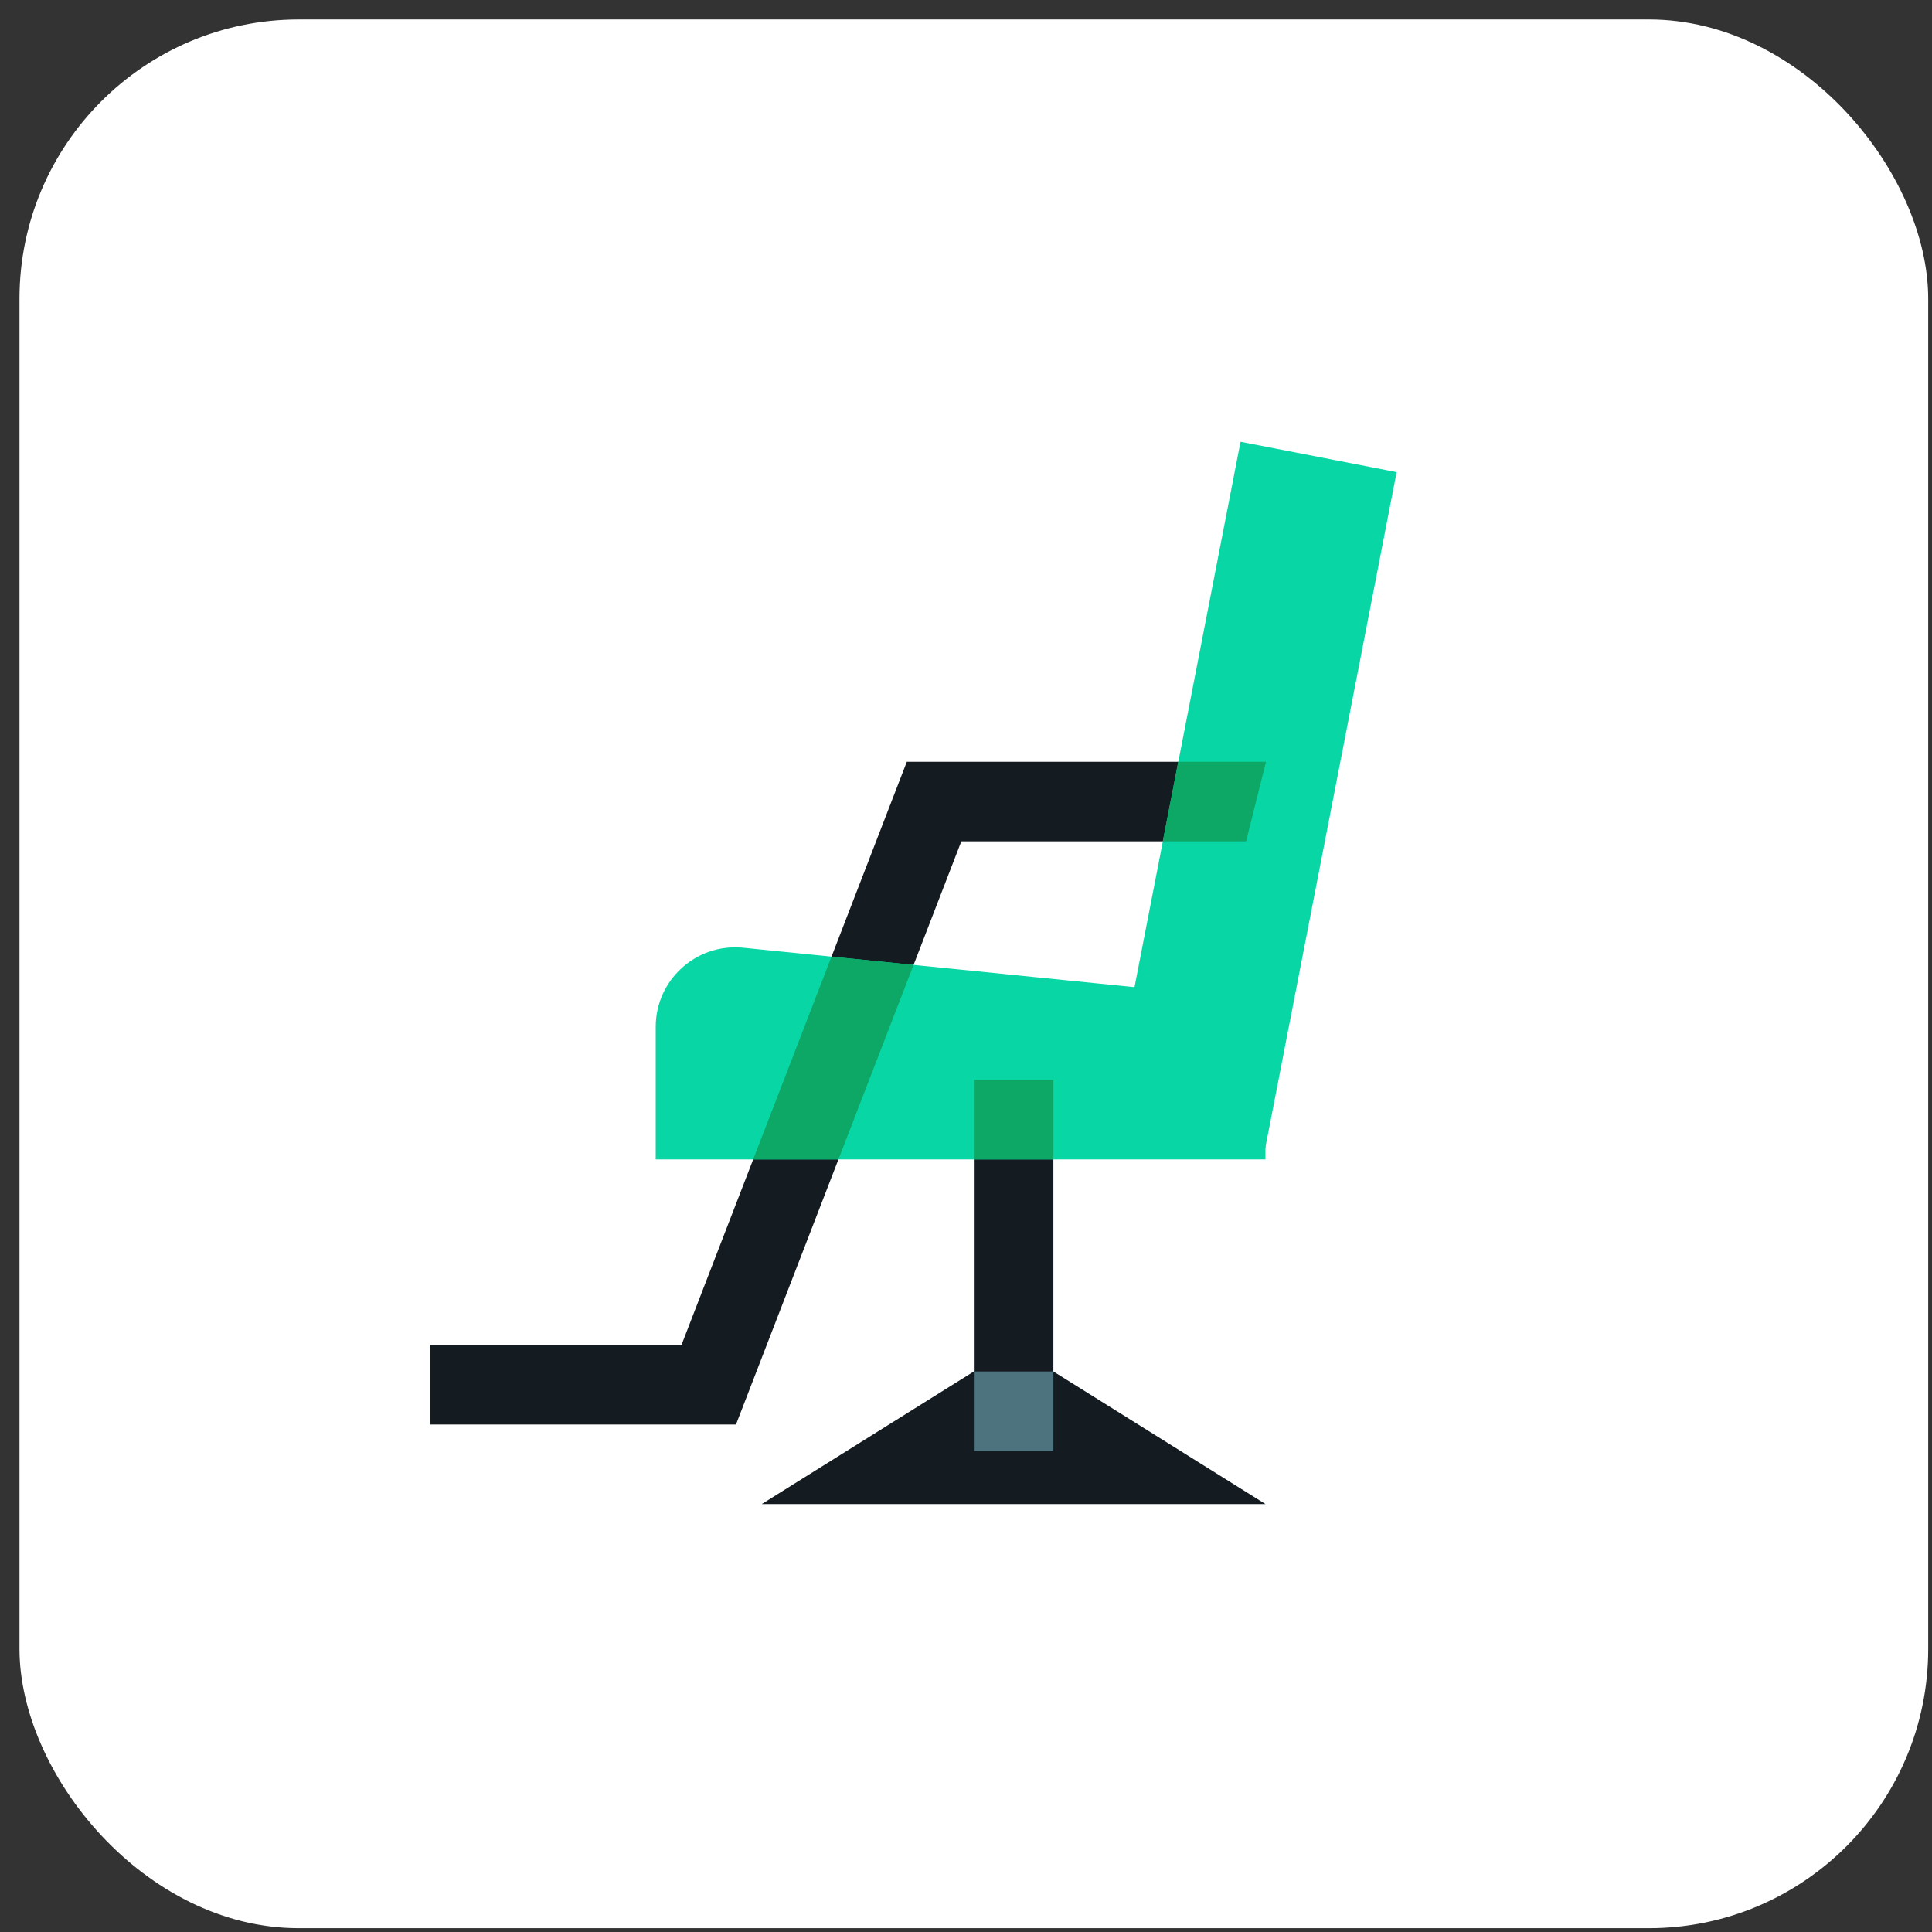
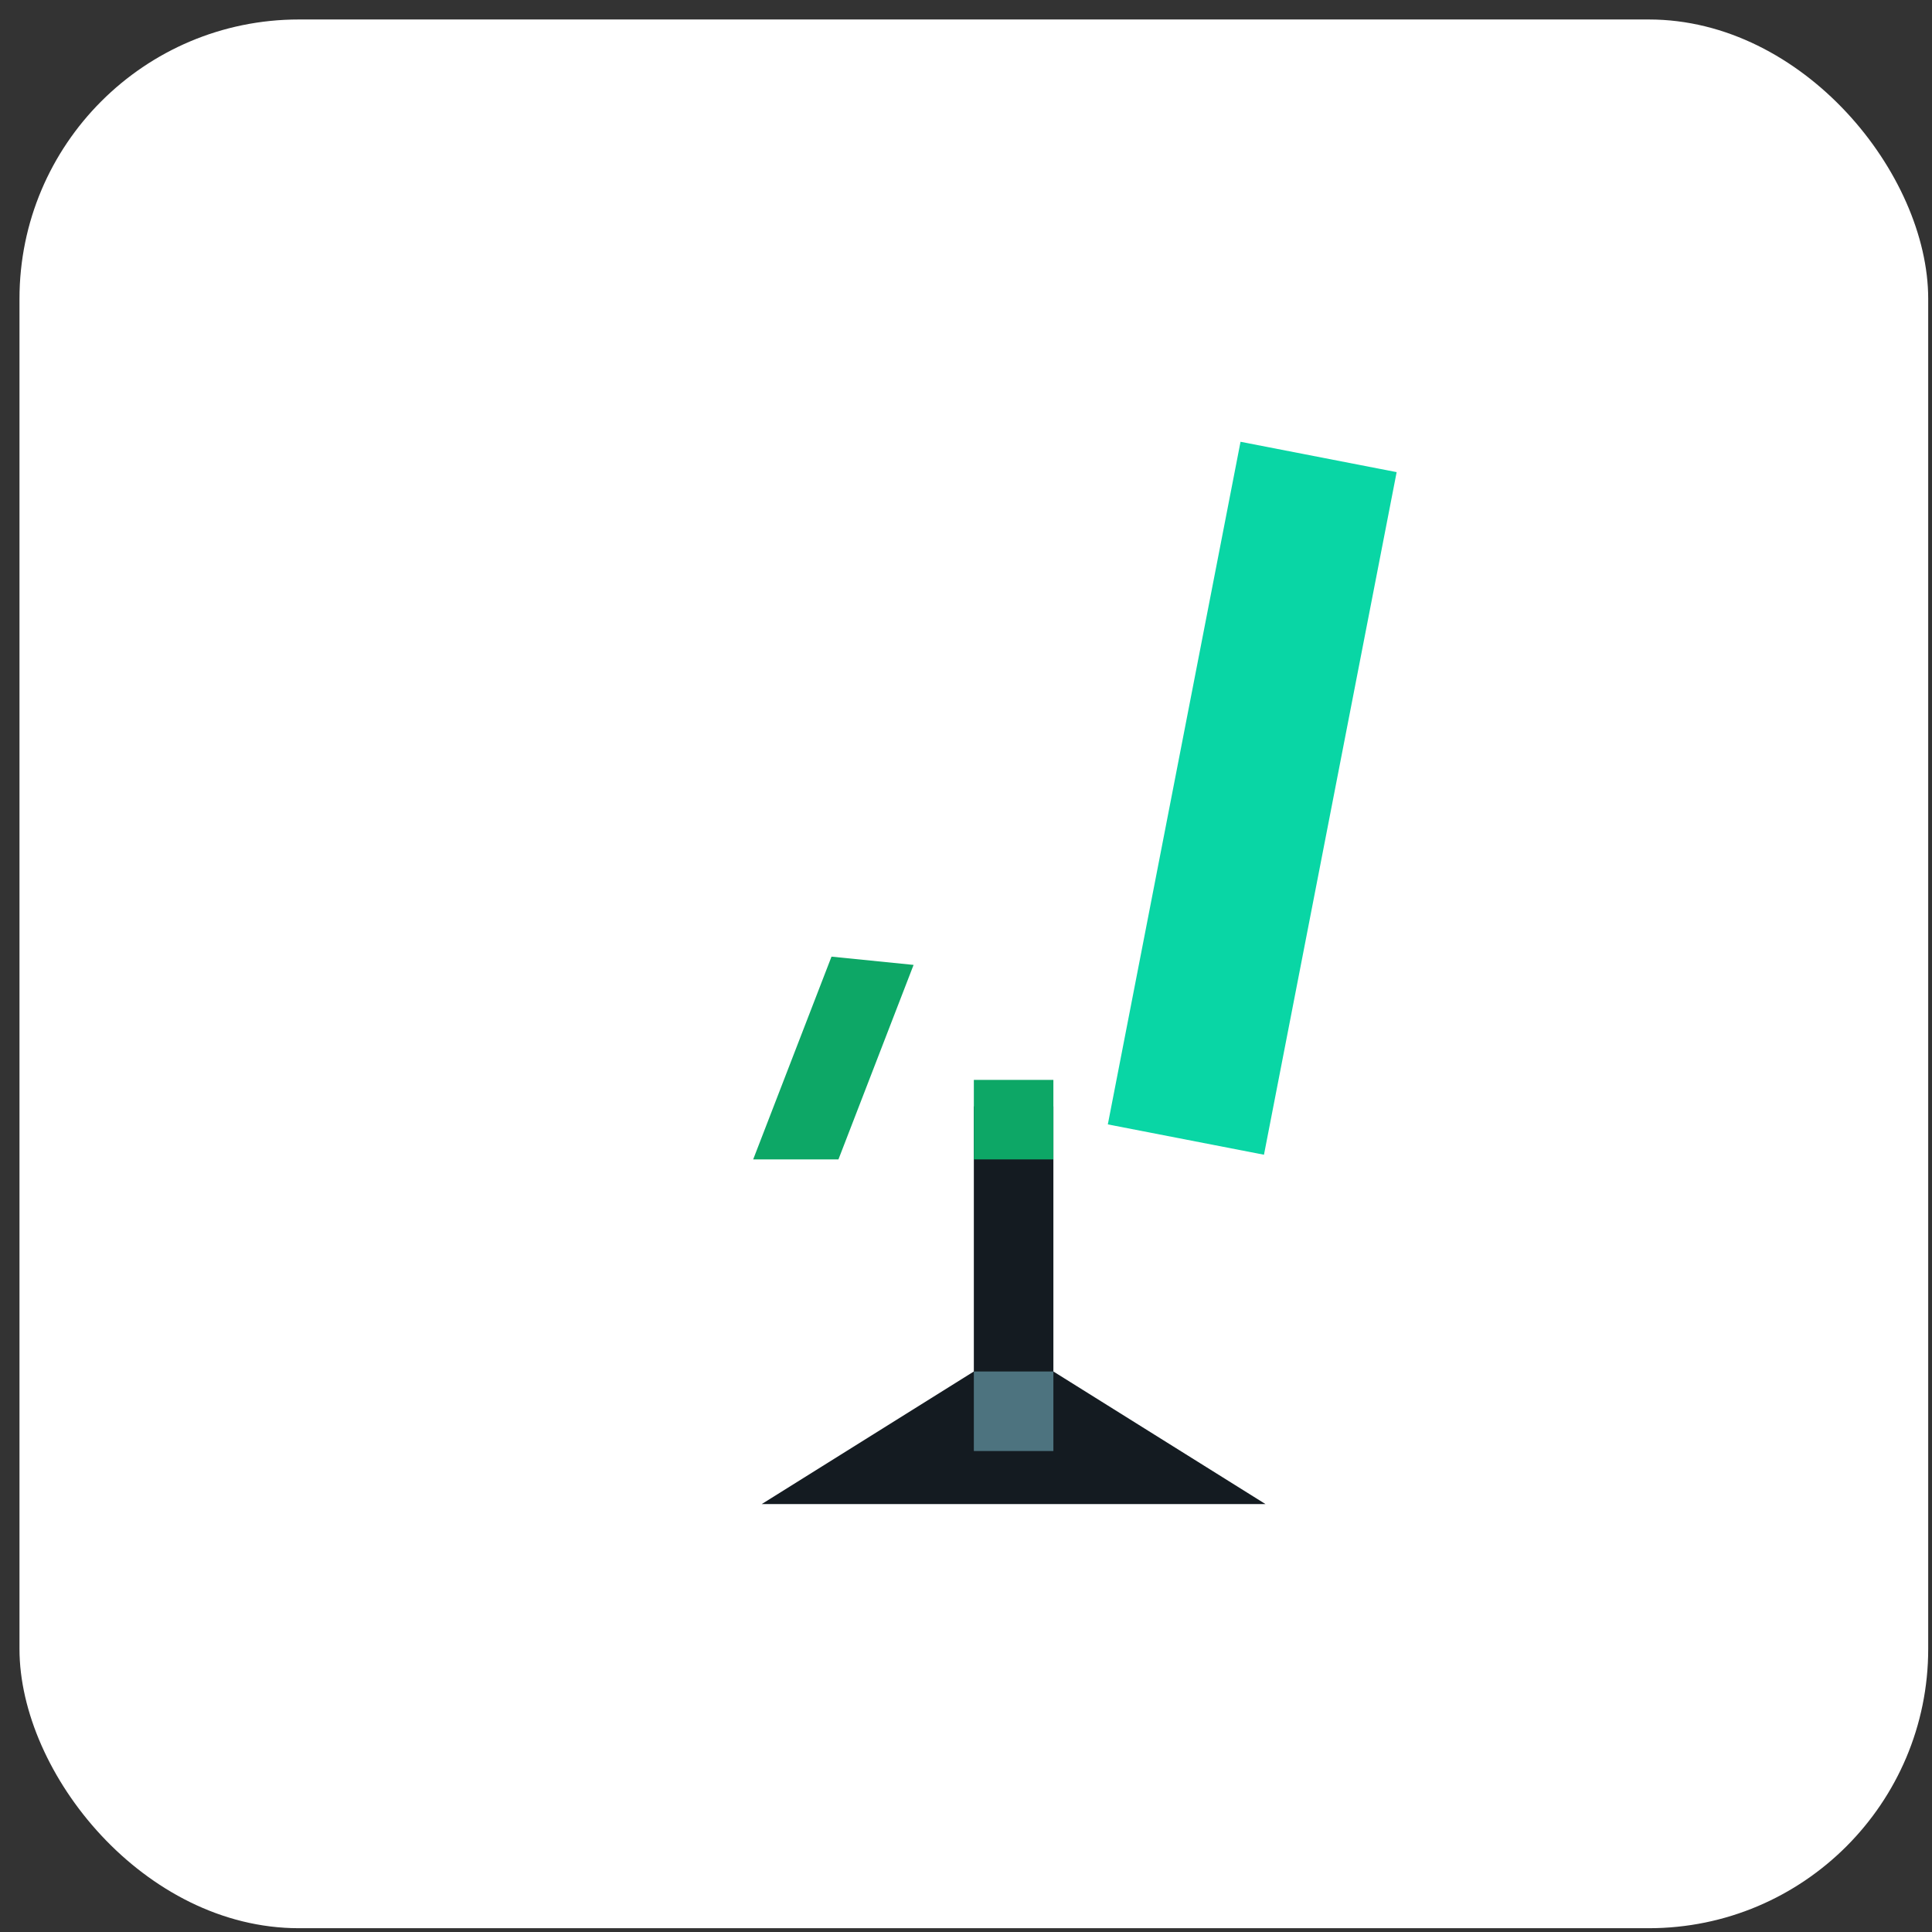
<svg xmlns="http://www.w3.org/2000/svg" width="83" height="83" viewBox="0 0 83 83" fill="none">
  <rect x="0" y="0" width="83" height="83" fill="#333333" stroke="none" />
  <rect x="0.837" y="0.837" width="82" height="82" rx="12" fill="white" />
  <path d="M45.254 47.532H41.837V61.198H45.254V47.532Z" fill="#141B21" />
-   <path d="M41.837 58.92L32.726 64.615H54.365L45.254 58.92H41.837Z" fill="#141B21" />
-   <path d="M31.619 61.198H18.49V57.782H29.277L38.958 32.726H54.365V36.143H41.3L31.619 61.198Z" fill="#141B21" />
-   <path d="M54.365 49.809H28.17V44.115C28.17 42.112 29.887 40.538 31.883 40.711L54.365 42.976V49.809Z" fill="#09D6A5" />
+   <path d="M41.837 58.92L32.726 64.615H54.365L45.254 58.92Z" fill="#141B21" />
  <path d="M53.294 18.979L47.593 48.305L54.301 49.608L60.001 20.283L53.294 18.979Z" fill="#09D6A5" />
  <path d="M32.357 49.809H36.02L39.248 41.453L35.722 41.098L32.357 49.809Z" fill="#0DA766" />
-   <path d="M53.533 36.143L54.388 32.726H50.616L49.954 36.143H53.533Z" fill="#0DA766" />
  <path d="M45.254 46.393H41.837V49.809H45.254V46.393Z" fill="#0DA766" />
  <path d="M45.254 58.92H41.837V62.337H45.254V58.92Z" fill="#4D737F" />
</svg>